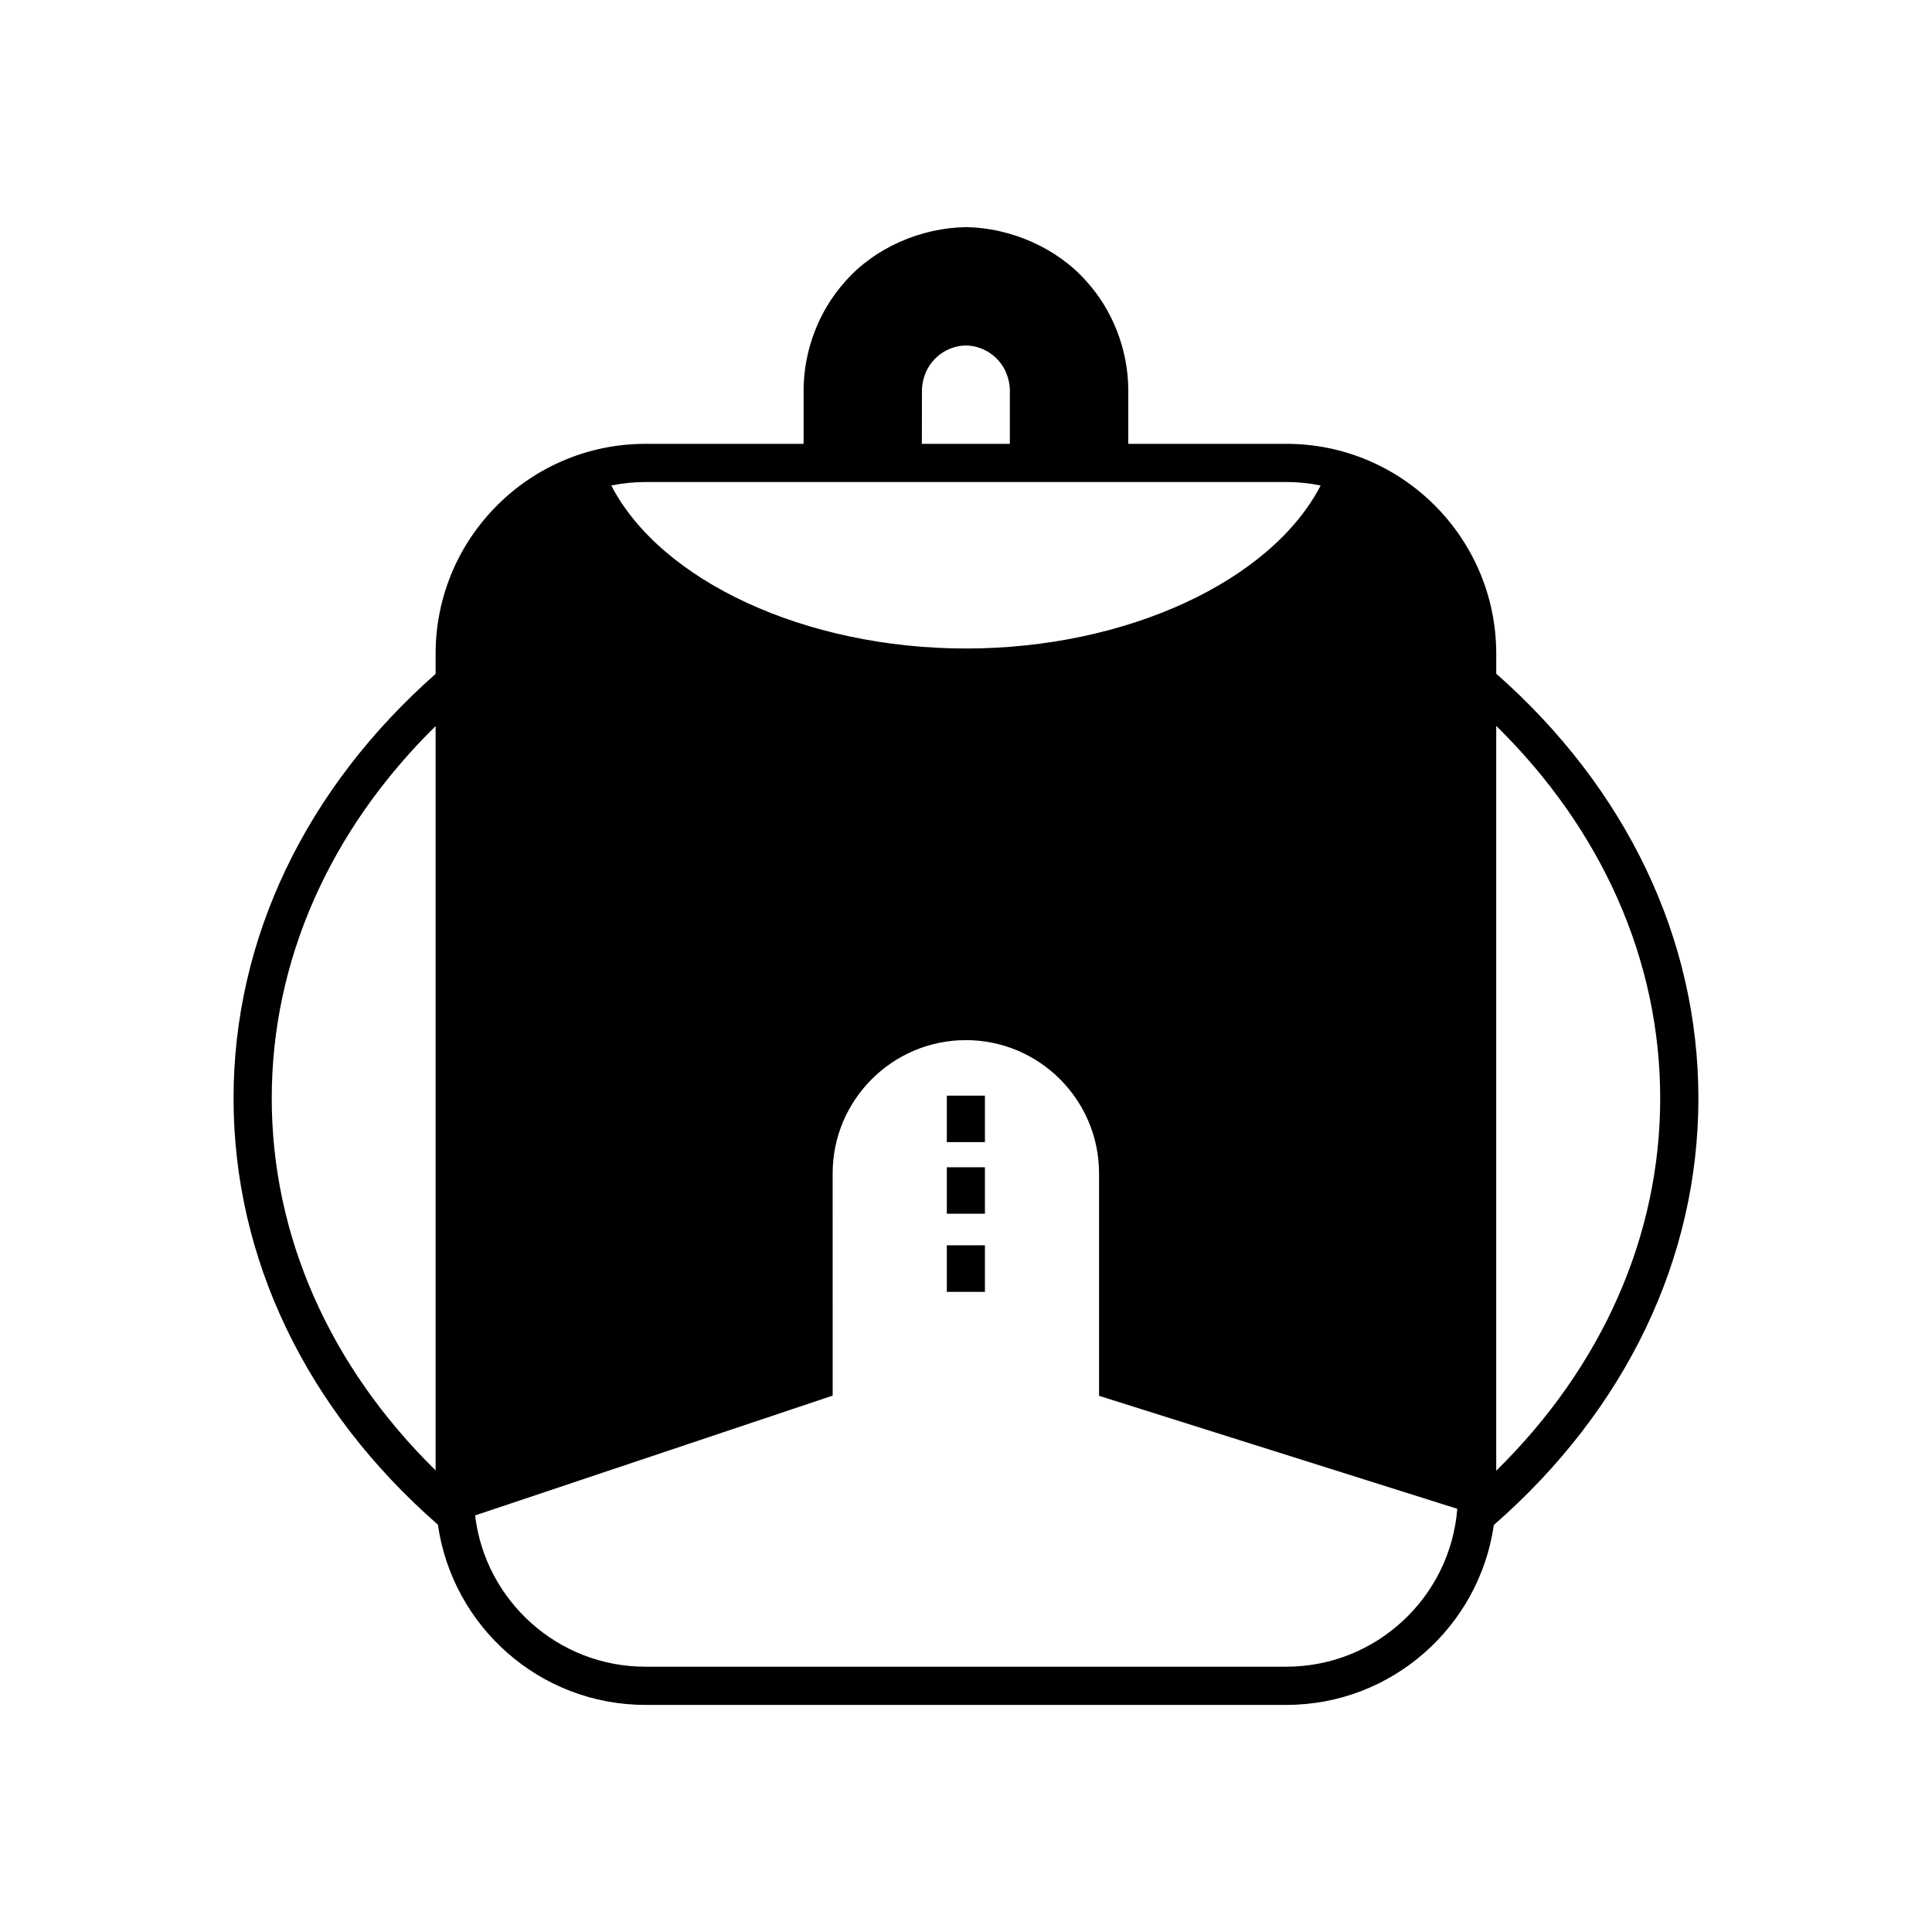
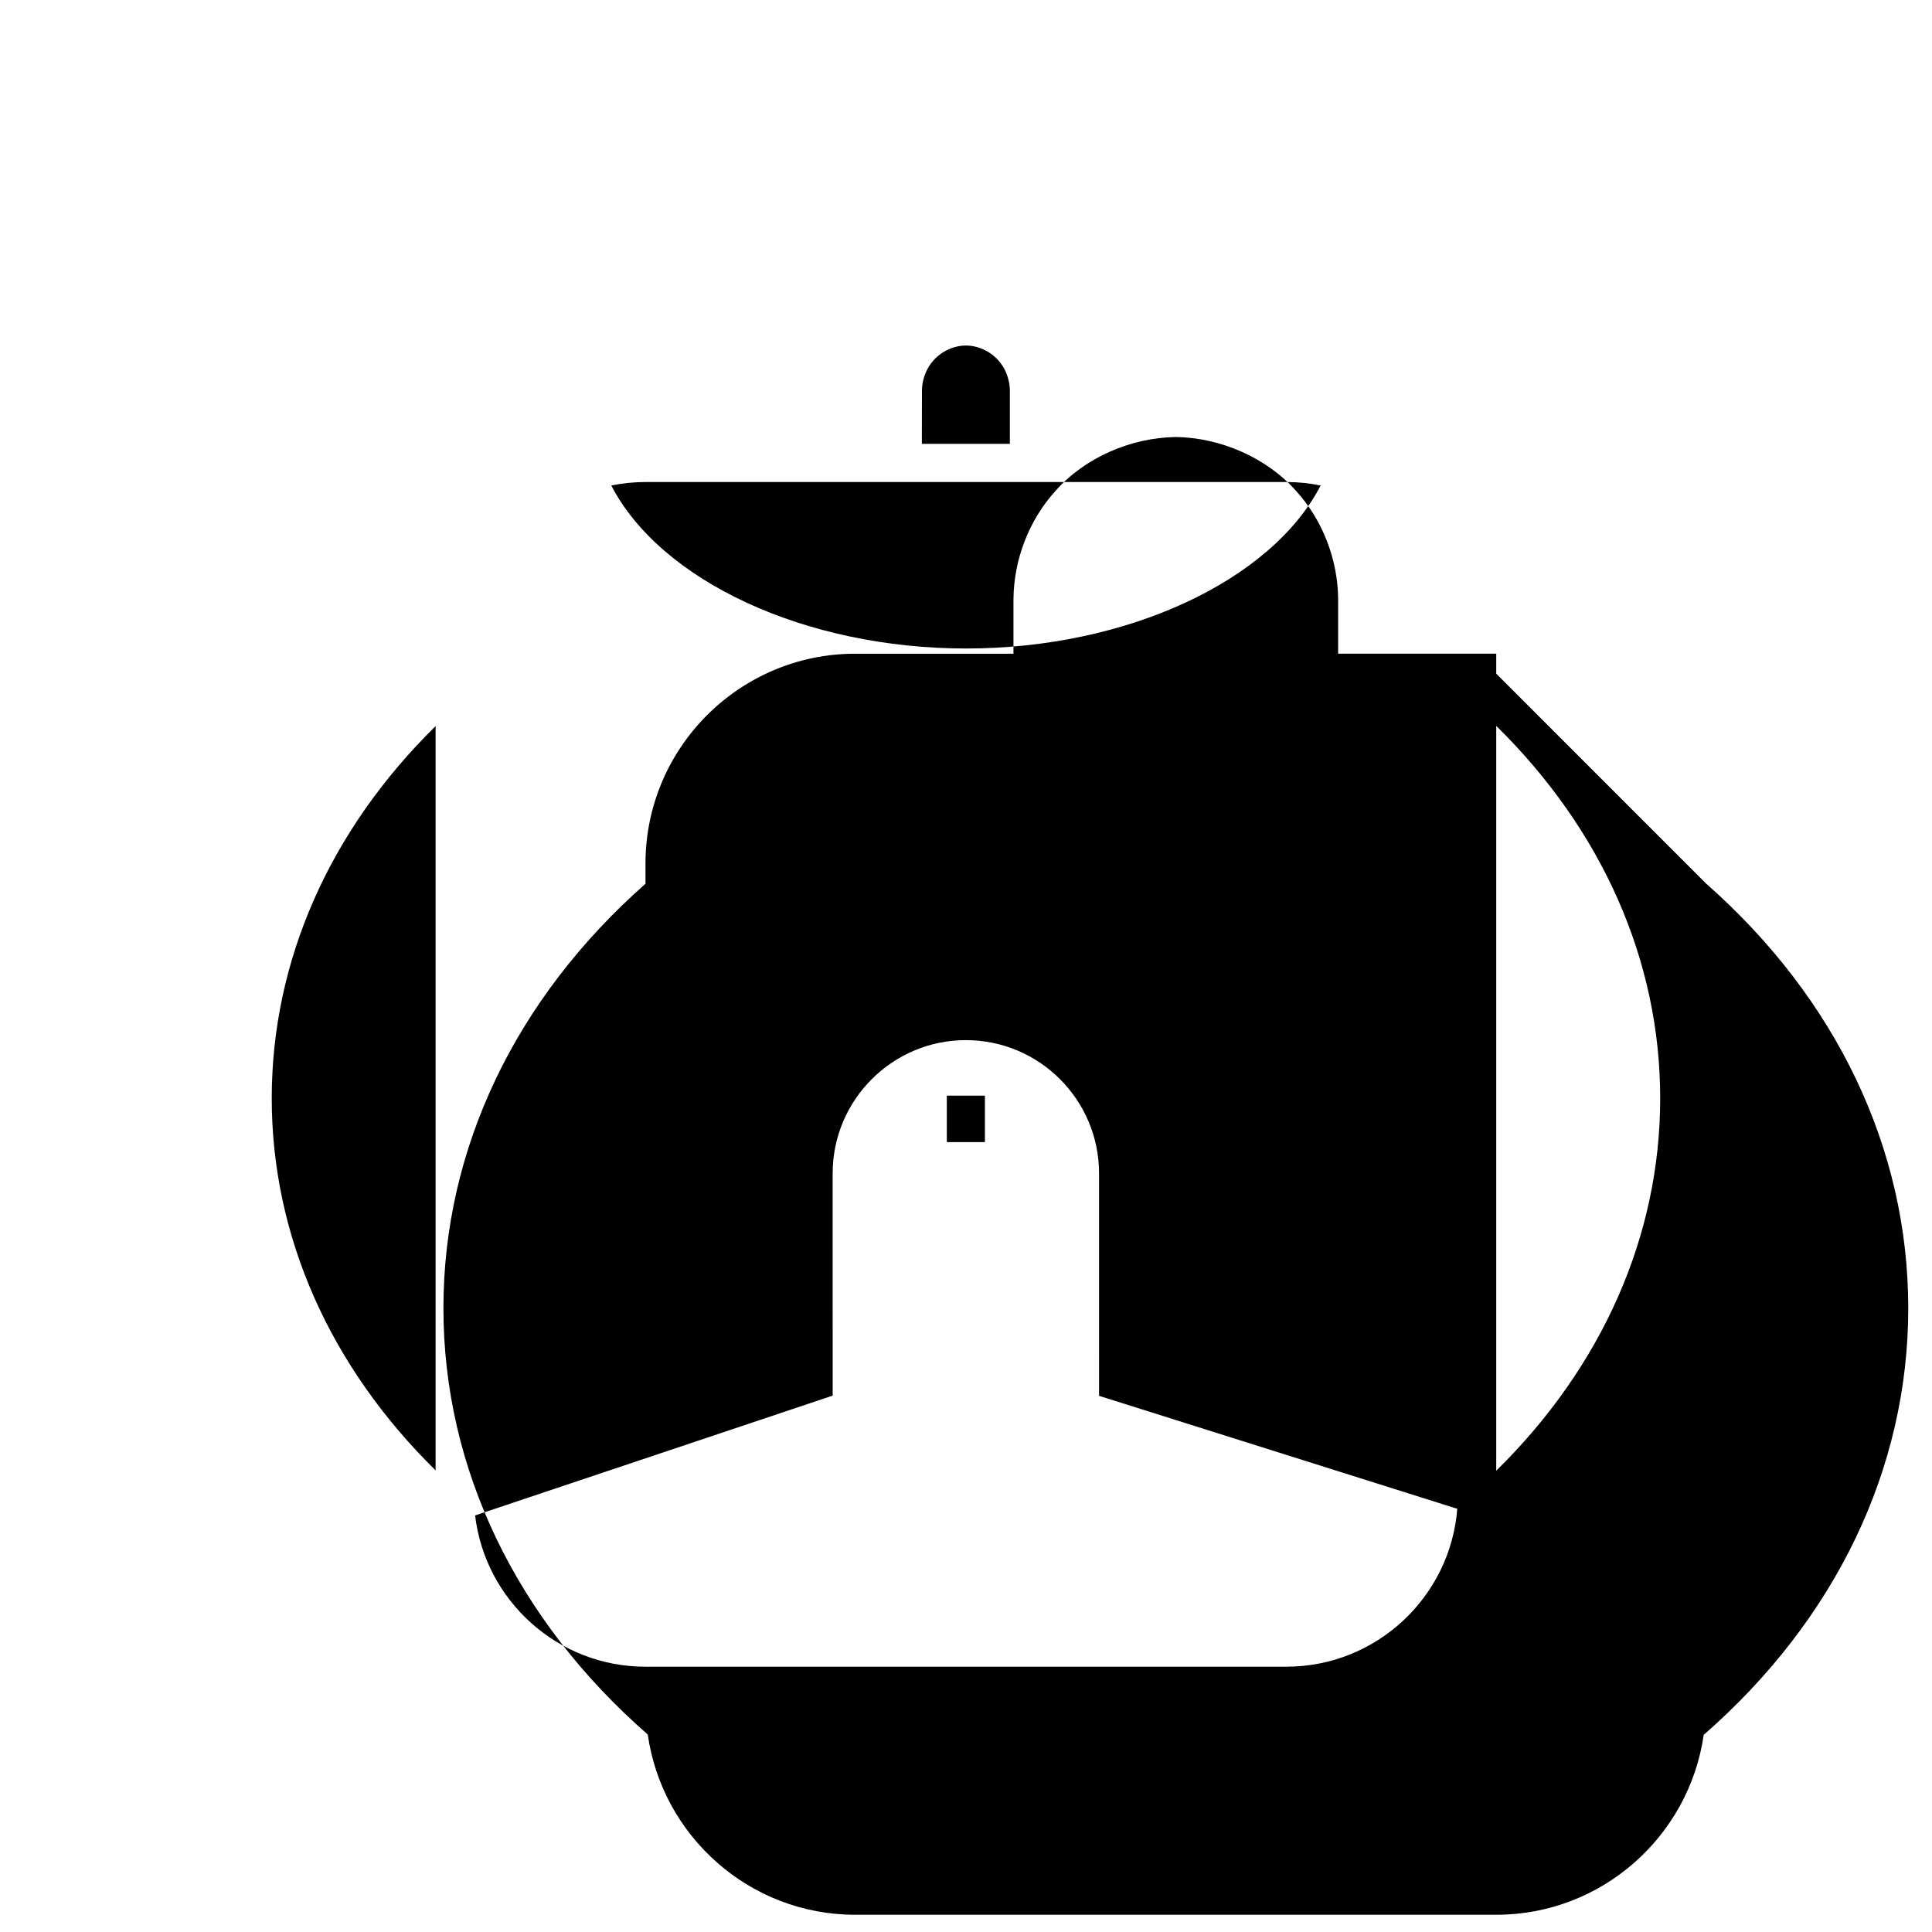
<svg xmlns="http://www.w3.org/2000/svg" fill="#000000" width="800px" height="800px" version="1.1" viewBox="144 144 512 512">
  <g>
-     <path d="m540.52 322.53v-5.293c0-30.684-24.961-55.617-55.617-55.617h-41.898v-14.492c-0.086-10.496-4.141-20.934-11.07-28.555-7.852-8.941-20.188-14.207-31.922-14.379-11.934 0.172-24.129 5.434-31.949 14.32-6.961 7.68-11.016 18.117-11.102 28.672v14.438h-41.93c-30.656 0-55.59 24.934-55.59 55.617v5.348c-34.508 30.453-53.547 70.285-53.547 112.47 0 42.445 19.238 82.477 54.152 112.99 3.856 26.977 27.004 47.766 54.984 47.766h169.87c27.953 0 51.102-20.762 54.984-47.68 34.969-30.539 54.207-70.602 54.207-113.07 0-42.219-19.008-82.051-53.574-112.53zm-281.08 211.14c-28.066-27.578-43.426-62.176-43.426-98.609 0-36.438 15.355-71.059 43.426-98.637zm128.89-286.31c0.027-1.727 0.52-5.031 3.078-7.879 2.129-2.414 5.406-3.91 8.57-3.91h0.027c3.133 0 6.414 1.496 8.57 3.941 2.531 2.816 2.992 6.125 3.047 7.707v14.406h-23.324zm-73.301 24.383h169.87c3.106 0 6.152 0.316 9.086 0.922-13.113 25.309-51.391 43.195-93.98 43.195-42.617 0-80.895-17.887-94.008-43.195 2.934-0.605 5.953-0.922 9.031-0.922zm169.87 313.95h-169.87c-23.234 0-42.445-17.543-45.121-40.09l94.758-31.75-0.004-58.895c0-19.469 15.844-35.312 35.312-35.312s35.285 15.844 35.285 35.312l0.004 58.953 94.93 29.938c-1.84 23.379-21.453 41.844-45.293 41.844zm55.617-51.938v-197.39c28.098 27.605 43.453 62.23 43.453 98.695 0 36.434-15.359 71.09-43.453 98.695z" />
-     <path d="m394.92 474.02h10.094v12.336h-10.094z" />
-     <path d="m394.92 453.34h10.094v12.309h-10.094z" />
+     <path d="m540.52 322.53v-5.293h-41.898v-14.492c-0.086-10.496-4.141-20.934-11.07-28.555-7.852-8.941-20.188-14.207-31.922-14.379-11.934 0.172-24.129 5.434-31.949 14.32-6.961 7.68-11.016 18.117-11.102 28.672v14.438h-41.93c-30.656 0-55.59 24.934-55.59 55.617v5.348c-34.508 30.453-53.547 70.285-53.547 112.47 0 42.445 19.238 82.477 54.152 112.99 3.856 26.977 27.004 47.766 54.984 47.766h169.87c27.953 0 51.102-20.762 54.984-47.68 34.969-30.539 54.207-70.602 54.207-113.07 0-42.219-19.008-82.051-53.574-112.53zm-281.08 211.14c-28.066-27.578-43.426-62.176-43.426-98.609 0-36.438 15.355-71.059 43.426-98.637zm128.89-286.31c0.027-1.727 0.52-5.031 3.078-7.879 2.129-2.414 5.406-3.91 8.57-3.91h0.027c3.133 0 6.414 1.496 8.57 3.941 2.531 2.816 2.992 6.125 3.047 7.707v14.406h-23.324zm-73.301 24.383h169.87c3.106 0 6.152 0.316 9.086 0.922-13.113 25.309-51.391 43.195-93.98 43.195-42.617 0-80.895-17.887-94.008-43.195 2.934-0.605 5.953-0.922 9.031-0.922zm169.87 313.95h-169.87c-23.234 0-42.445-17.543-45.121-40.09l94.758-31.75-0.004-58.895c0-19.469 15.844-35.312 35.312-35.312s35.285 15.844 35.285 35.312l0.004 58.953 94.93 29.938c-1.84 23.379-21.453 41.844-45.293 41.844zm55.617-51.938v-197.39c28.098 27.605 43.453 62.23 43.453 98.695 0 36.434-15.359 71.09-43.453 98.695z" />
    <path d="m394.92 434.36h10.094v12.309h-10.094z" />
  </g>
</svg>